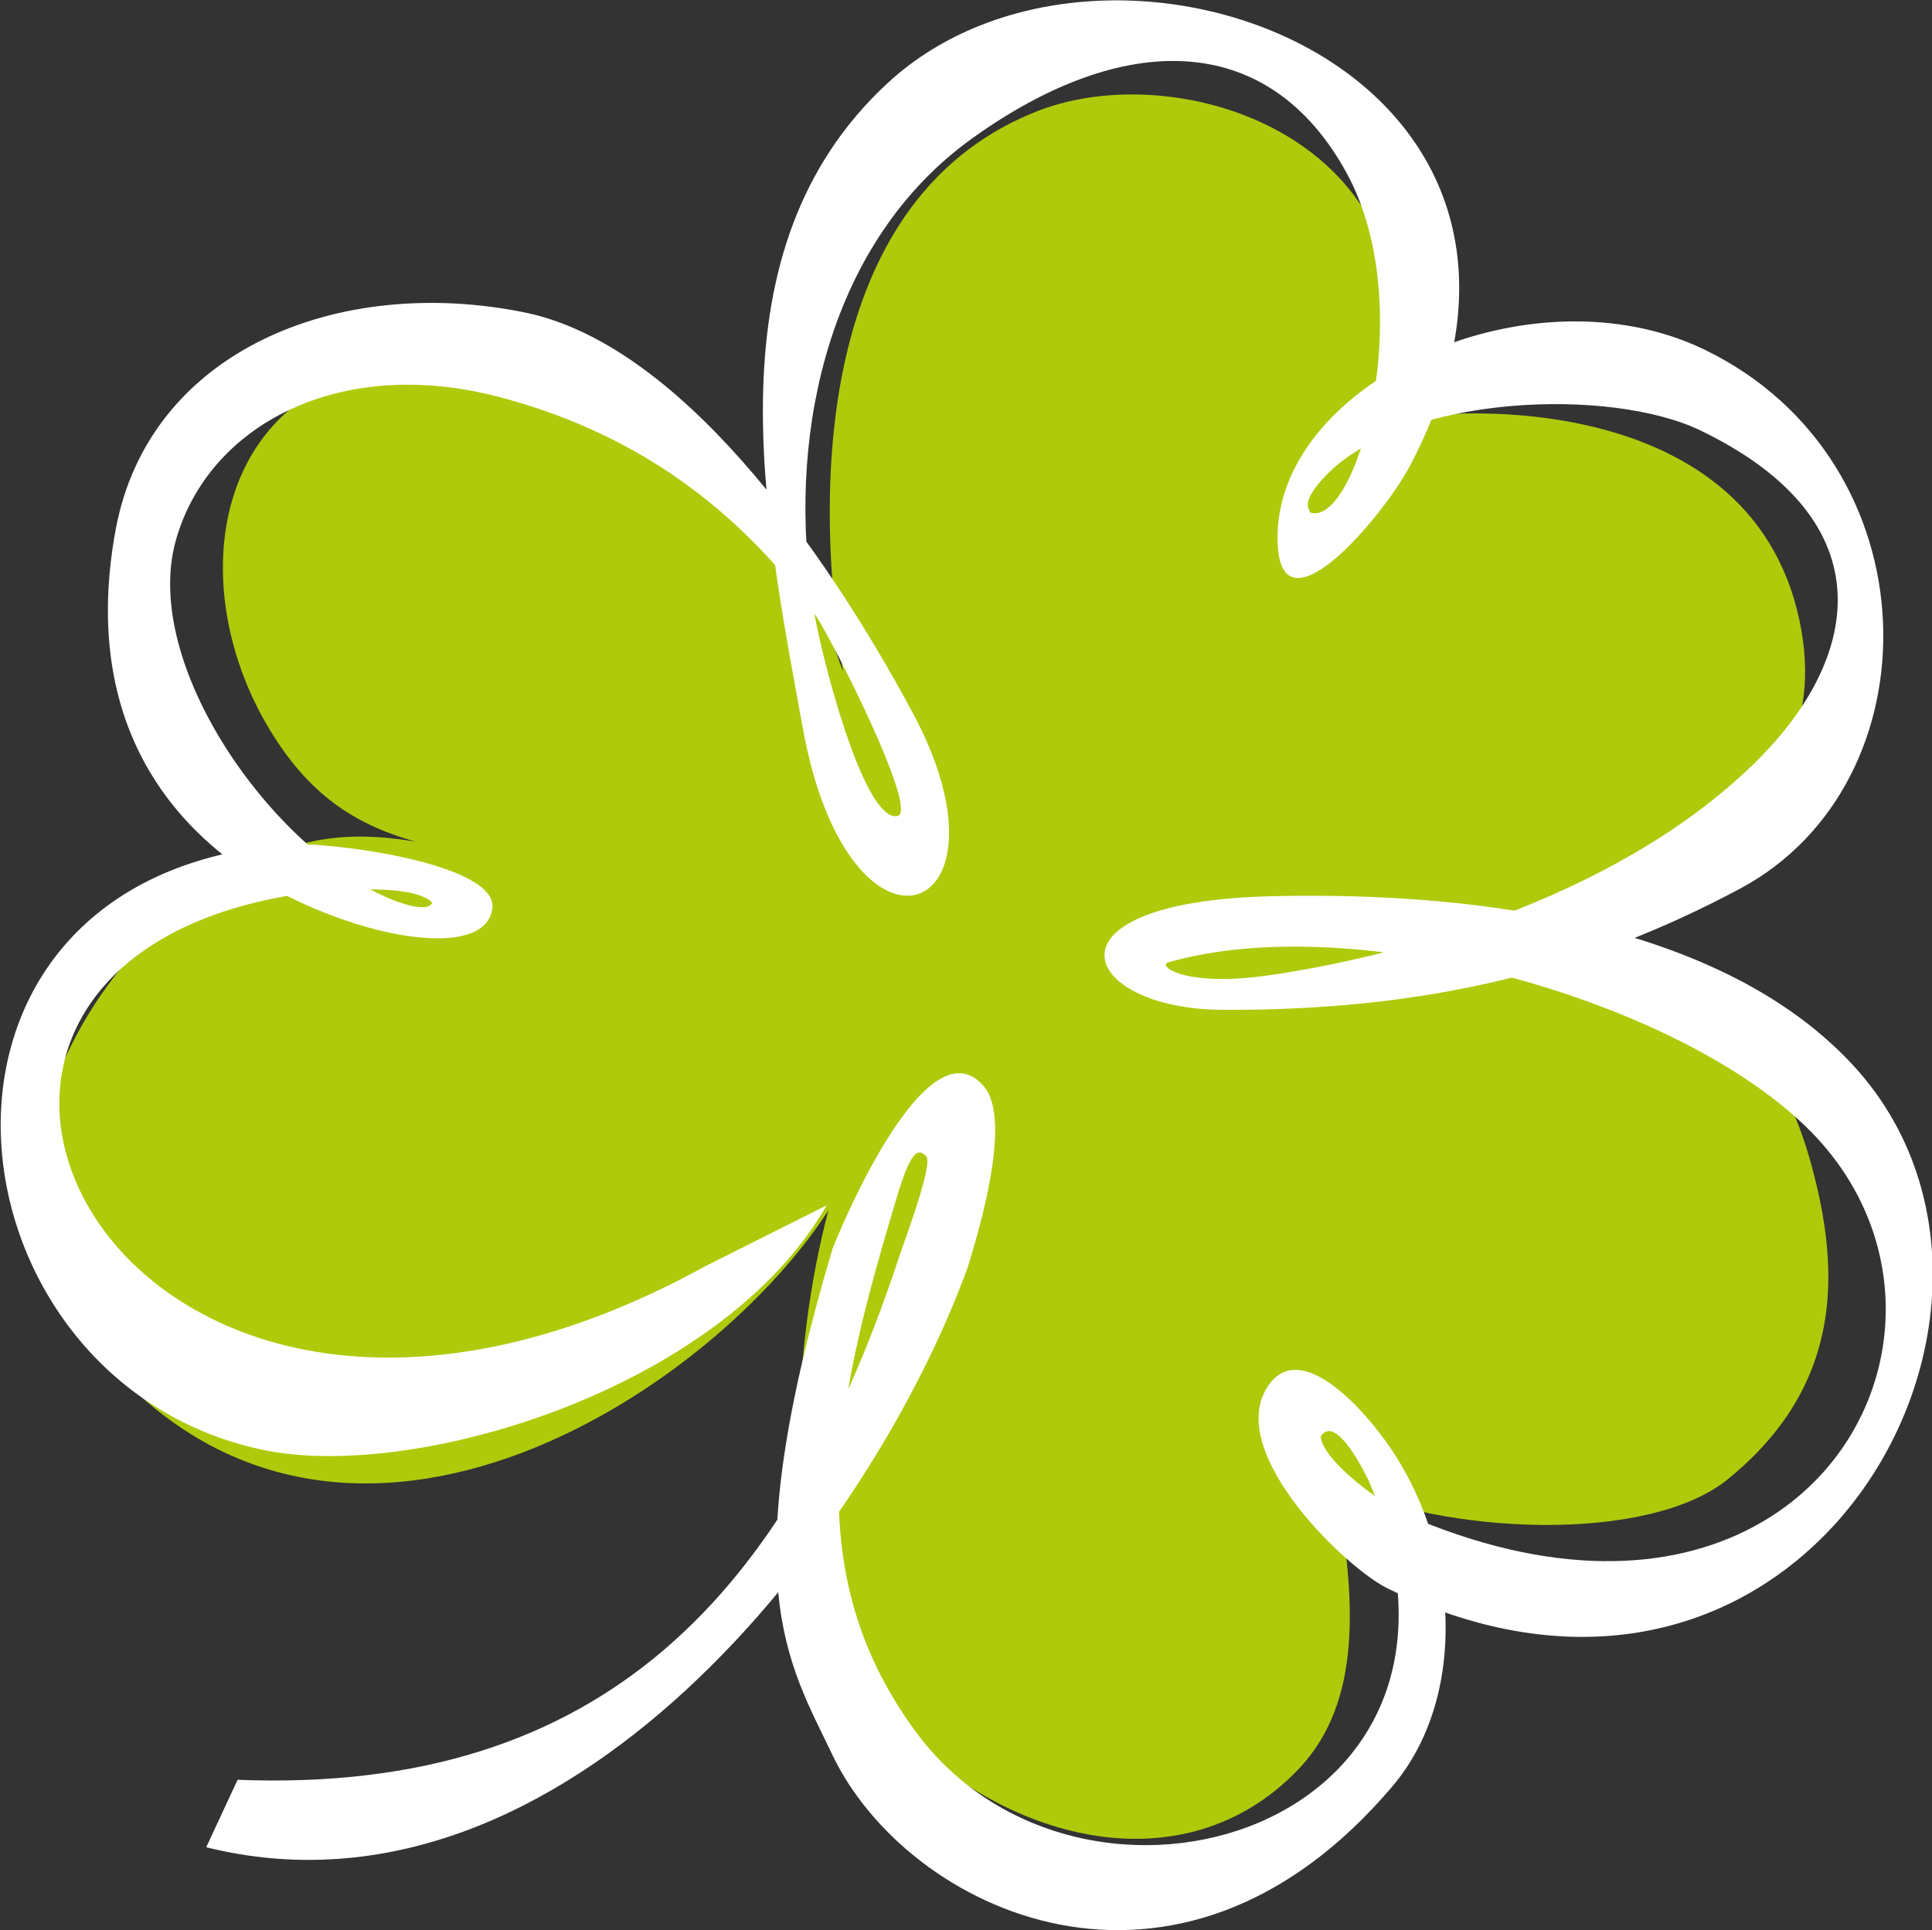
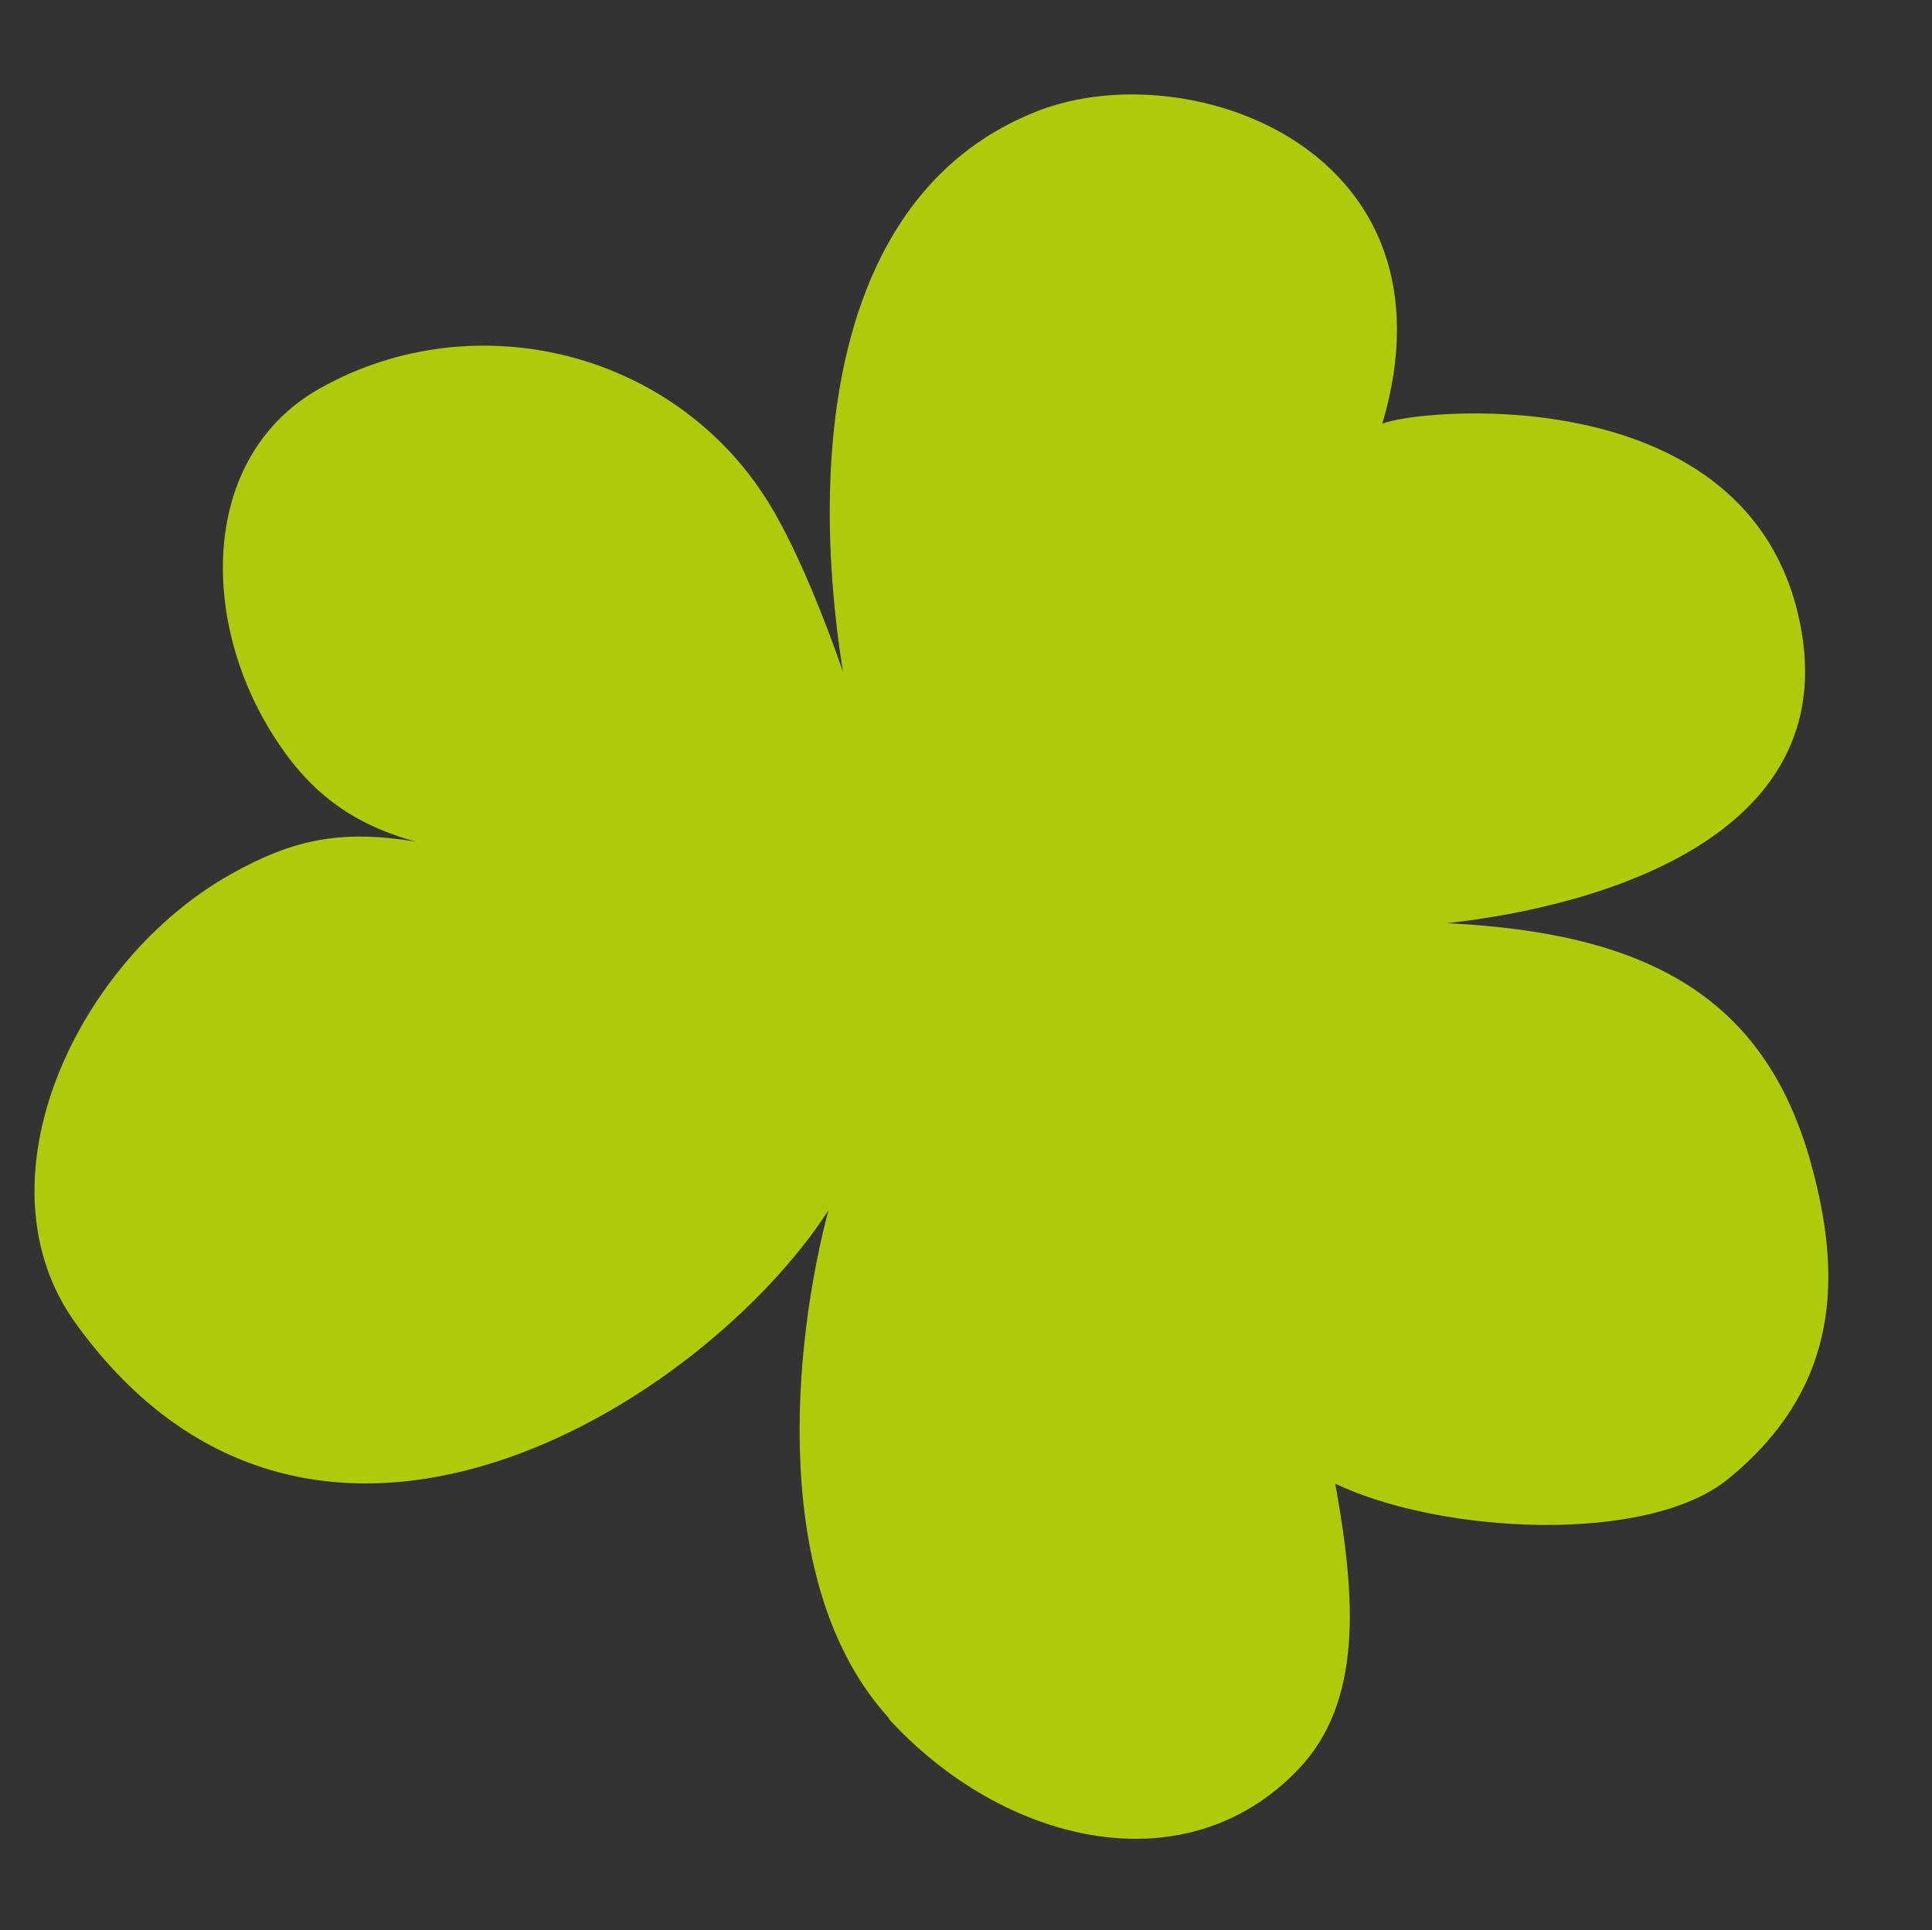
<svg xmlns="http://www.w3.org/2000/svg" id="Ebene_1" viewBox="0 0 65.3 65.25">
  <rect x="0" y="0" width="65.3" height="65.25" fill="#333333" stroke="none" />
  <defs>
    <style>
      .cls-1 {
        fill: #fff;
      }

      .cls-2 {
        fill: #afca0b;
        fill-rule: evenodd;
      }
    </style>
  </defs>
  <path class="cls-2" d="M30.04,58.11c3.82,4.18,9.97,5.74,13.83,1.72,2.2-2.29,1.96-5.81,1.26-9.67,3.6,1.71,10.56,2.06,13.28-.16,3.85-3.14,3.82-6.95,2.81-10.63-1.56-5.7-5.58-7.83-12.31-8.16,5.11-.56,13.74-2.96,11.83-10.58-2-7.95-13.03-6.78-14.02-6.3,2.74-9.27-6.52-12.57-11.64-10.58-6.93,2.7-7.77,11.51-6.59,18.96,0,0-1.14-3.41-2.4-5.53-3.11-5.27-9.97-7.02-15.26-4.06-3.94,2.2-4.1,7.5-1.79,11.42,1.22,2.07,2.68,3.27,5,3.91-2.48-.4-4.1-.1-6.23,1.1-5.18,2.89-8.76,10.37-5.23,15.22,8.03,11.08,21.22,2.64,25.42-3.85-1.17,4.41-2.04,12.7,2.05,17.17" />
-   <path class="cls-1" d="M44.24,17.31c1.56.68,3.78-6.89,1.27-11.47-2.66-4.85-7.58-4.8-12.64-1.17-4.83,3.46-6.2,9.85-5.46,15.27l.12.81c.18,1.17,1.63,7.04,2.8,6.84.77-.13-2.31-6.17-2.8-6.84-2.77-3.78-6.29-6.19-10.7-7.34-5.4-1.4-9.81.99-10.89,4.87-1.17,4.22,3.29,10.44,7.23,12.1.16.07,1.27.52,1.44.14-.66-.72-3.85-.4-4.62-.28-7.16,1.13-9.13,5.83-7.39,9.79,2.19,5,10.29,8.82,21.29,2.75l4.05-2.03c-3.54,6.19-13.88,9.34-19.03,8.27-11.06-2.3-12.89-19.39.79-20.47,1.38-.11,7.18.63,6.94,2.18-.19,1.27-2.45,1.19-4.65.49-4.87-1.55-9.51-5.57-8.08-13.32,1.12-6.03,7.5-8.62,13.81-7.34,5.2,1.05,10.08,7.86,13.13,13.54,3.75,6.99-2.14,9.21-3.72.5-1.31-7.24-3.2-16.18,2.87-21.79,7.44-6.88,24.7-.5,17.67,12.91-.92,1.76-4.55,6.05-4.49,2.38.08-5.24,8.58-9.11,14.43-6.28,7.79,3.77,7.9,14.65,1.19,18.23-5.15,2.75-10.51,4.12-17.47,4.09-4.83-.02-6.37-3.64,1.6-3.84,4.85-.12,14.65.25,19.7,5.71,4.31,4.67,3.14,12.08-1.32,16.24-3.3,3.08-8.4,4.37-14.41,1.45-1.38-.67-5.42-4.52-4.1-6.75,1-1.69,3.01.36,4.01,1.74,2.57,3.53,2.8,8.68.27,11.68-7.29,8.63-16.42,4.23-18.94-1.03-1.53-3.21-3.37-5.81,0-17.13,0,0,3.09-7.83,5.11-5.49.99,1.15-.2,4.99-.53,6.09-3.26,9.02-13.61,22.66-25.75,19.64l1.06-2.28c12.46.49,18.57-6.45,22.23-17.29.16-.55,1.3-3.48,1.05-3.78-.31-.36-.57-.06-1.01,1.41-1.87,6.28-3.51,12.38.64,18.02,5.65,7.7,20.21,3.31,15.36-8.38-.12-.28-1.15-2.39-1.66-1.59.05.84,2.16,2.33,2.82,2.62,4.96,2.17,8.98,1.94,11.78.45,4.95-2.62,6.12-9.16,1.96-13.38-4.36-4.42-15.36-7.55-21.73-5.71-.34.1.54.85,3.43.43,4.04-.58,11.52-2.45,16.34-7.11,3.65-3.53,4.58-8.23-1.75-11.3-3.07-1.49-10-1.21-12.64,1.48-.99,1.01-.54,1.19-.58,1.27" />
</svg>